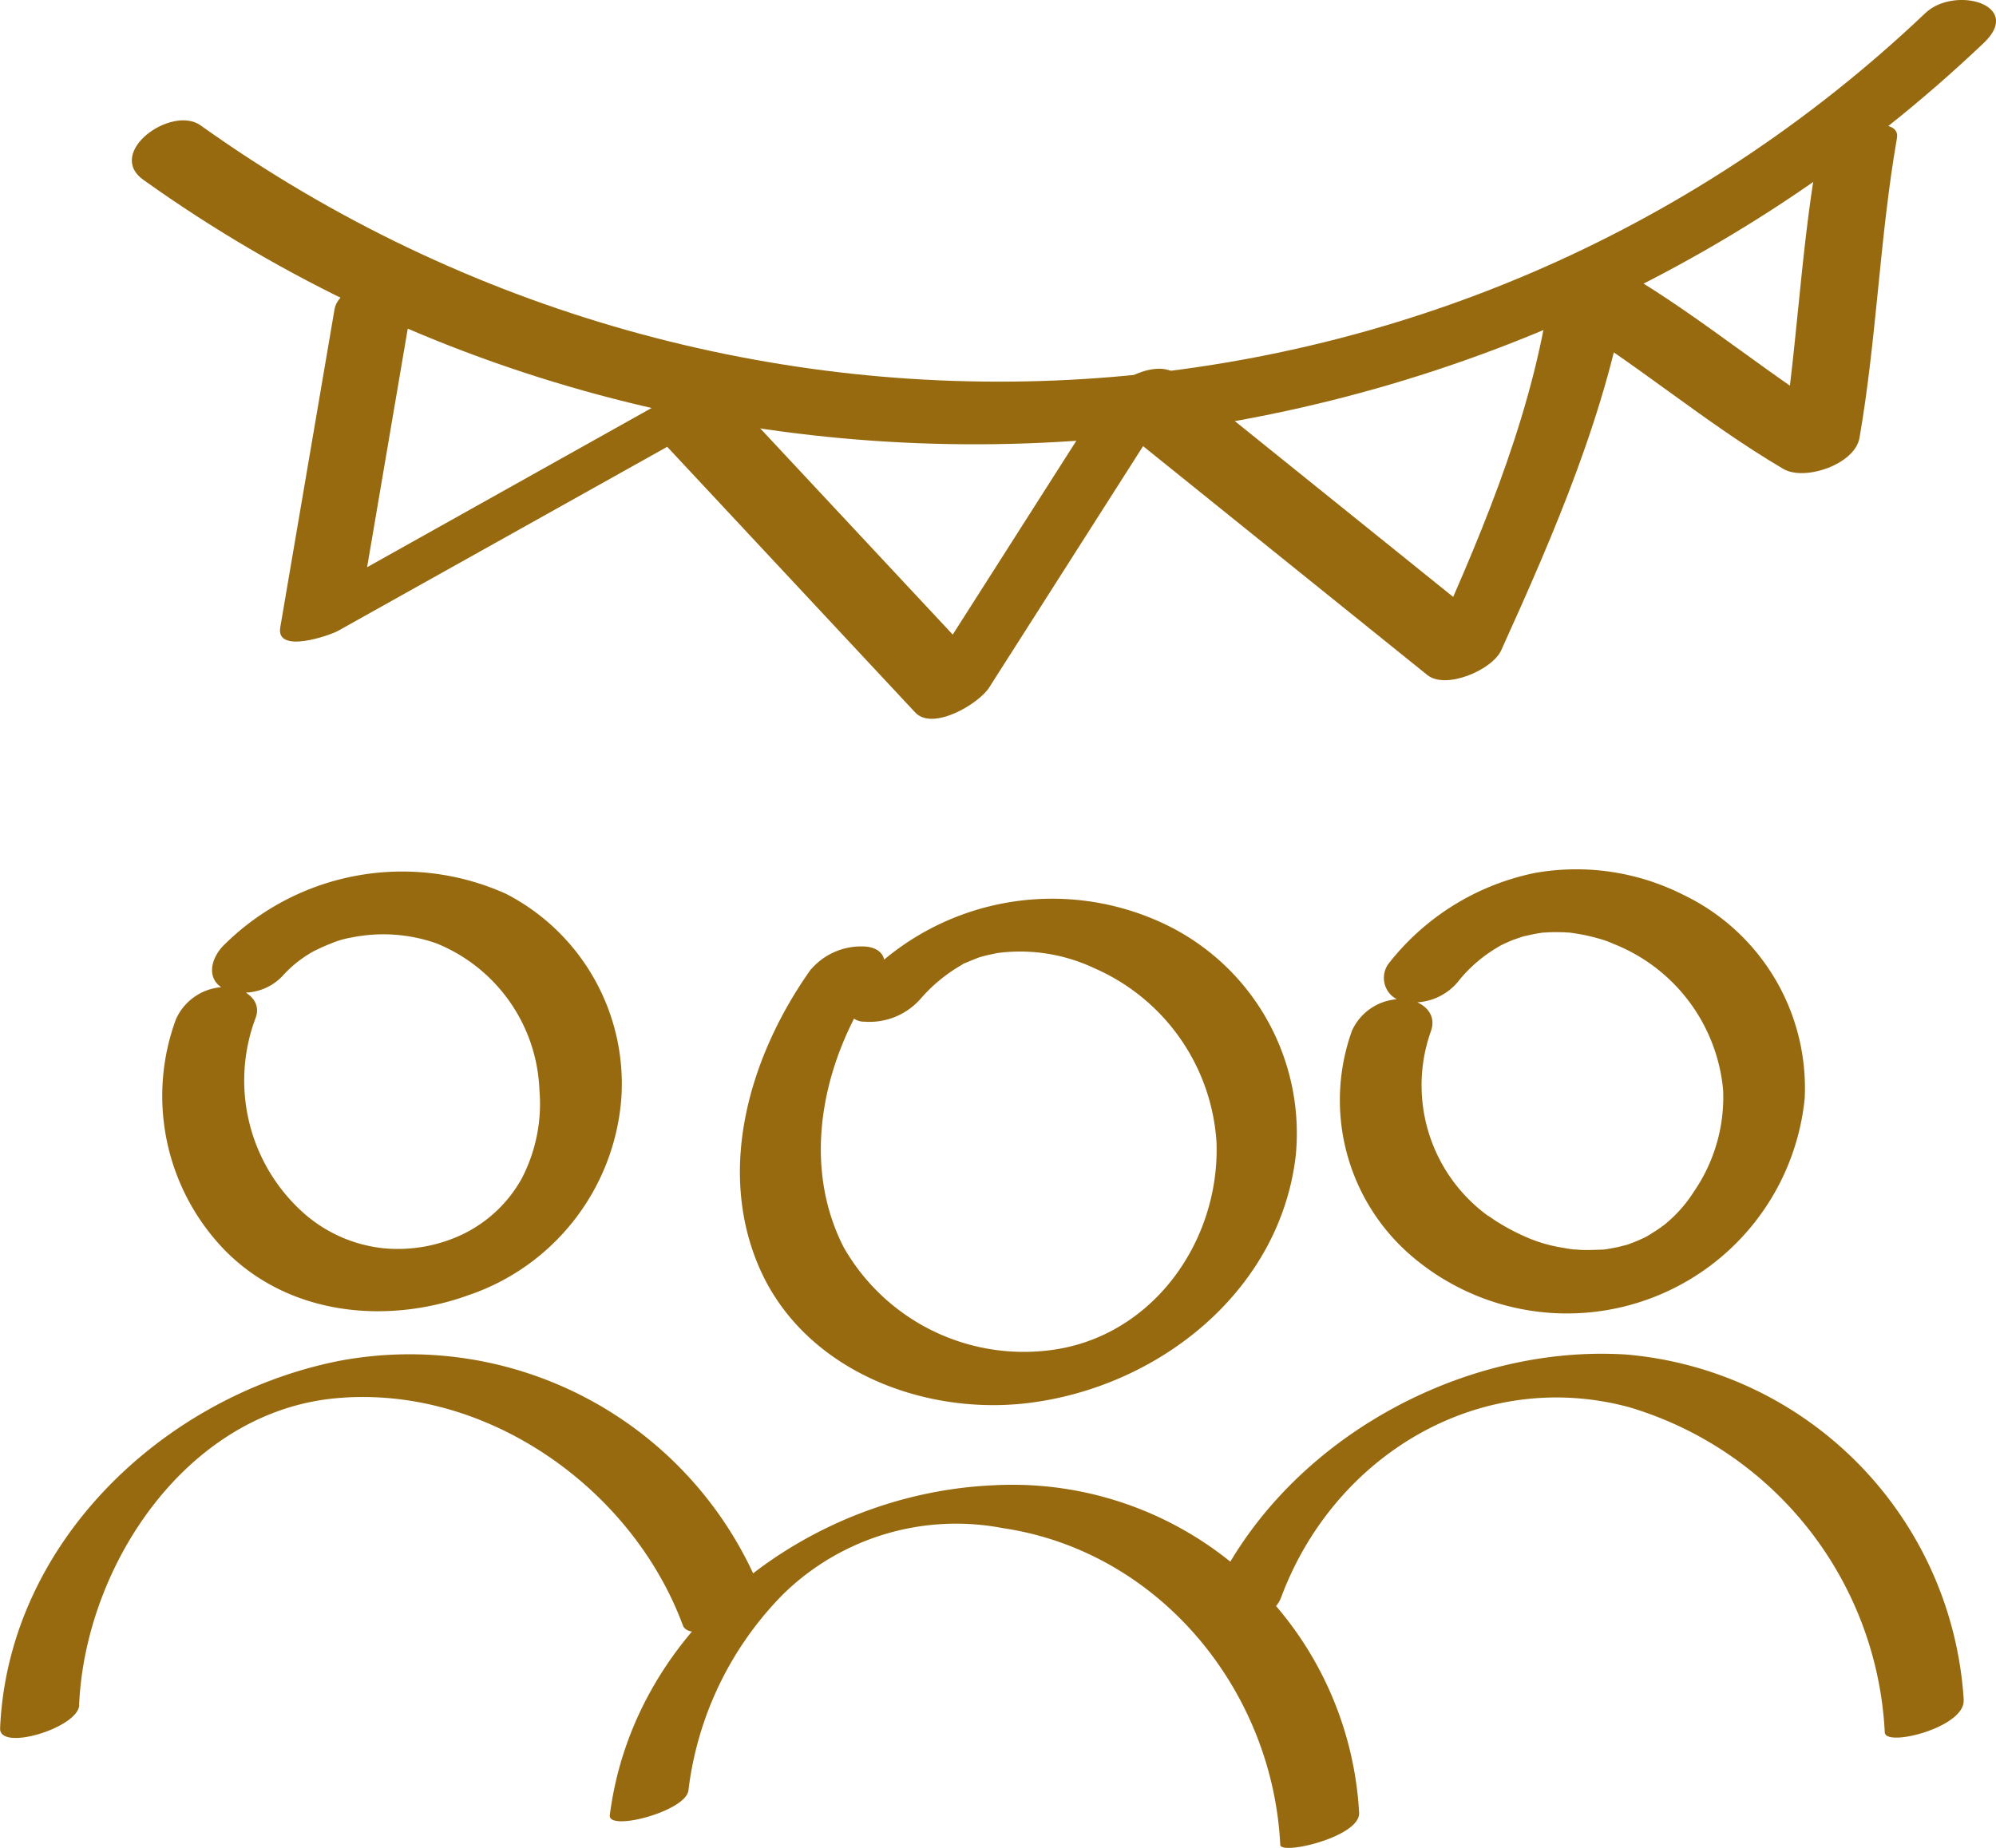
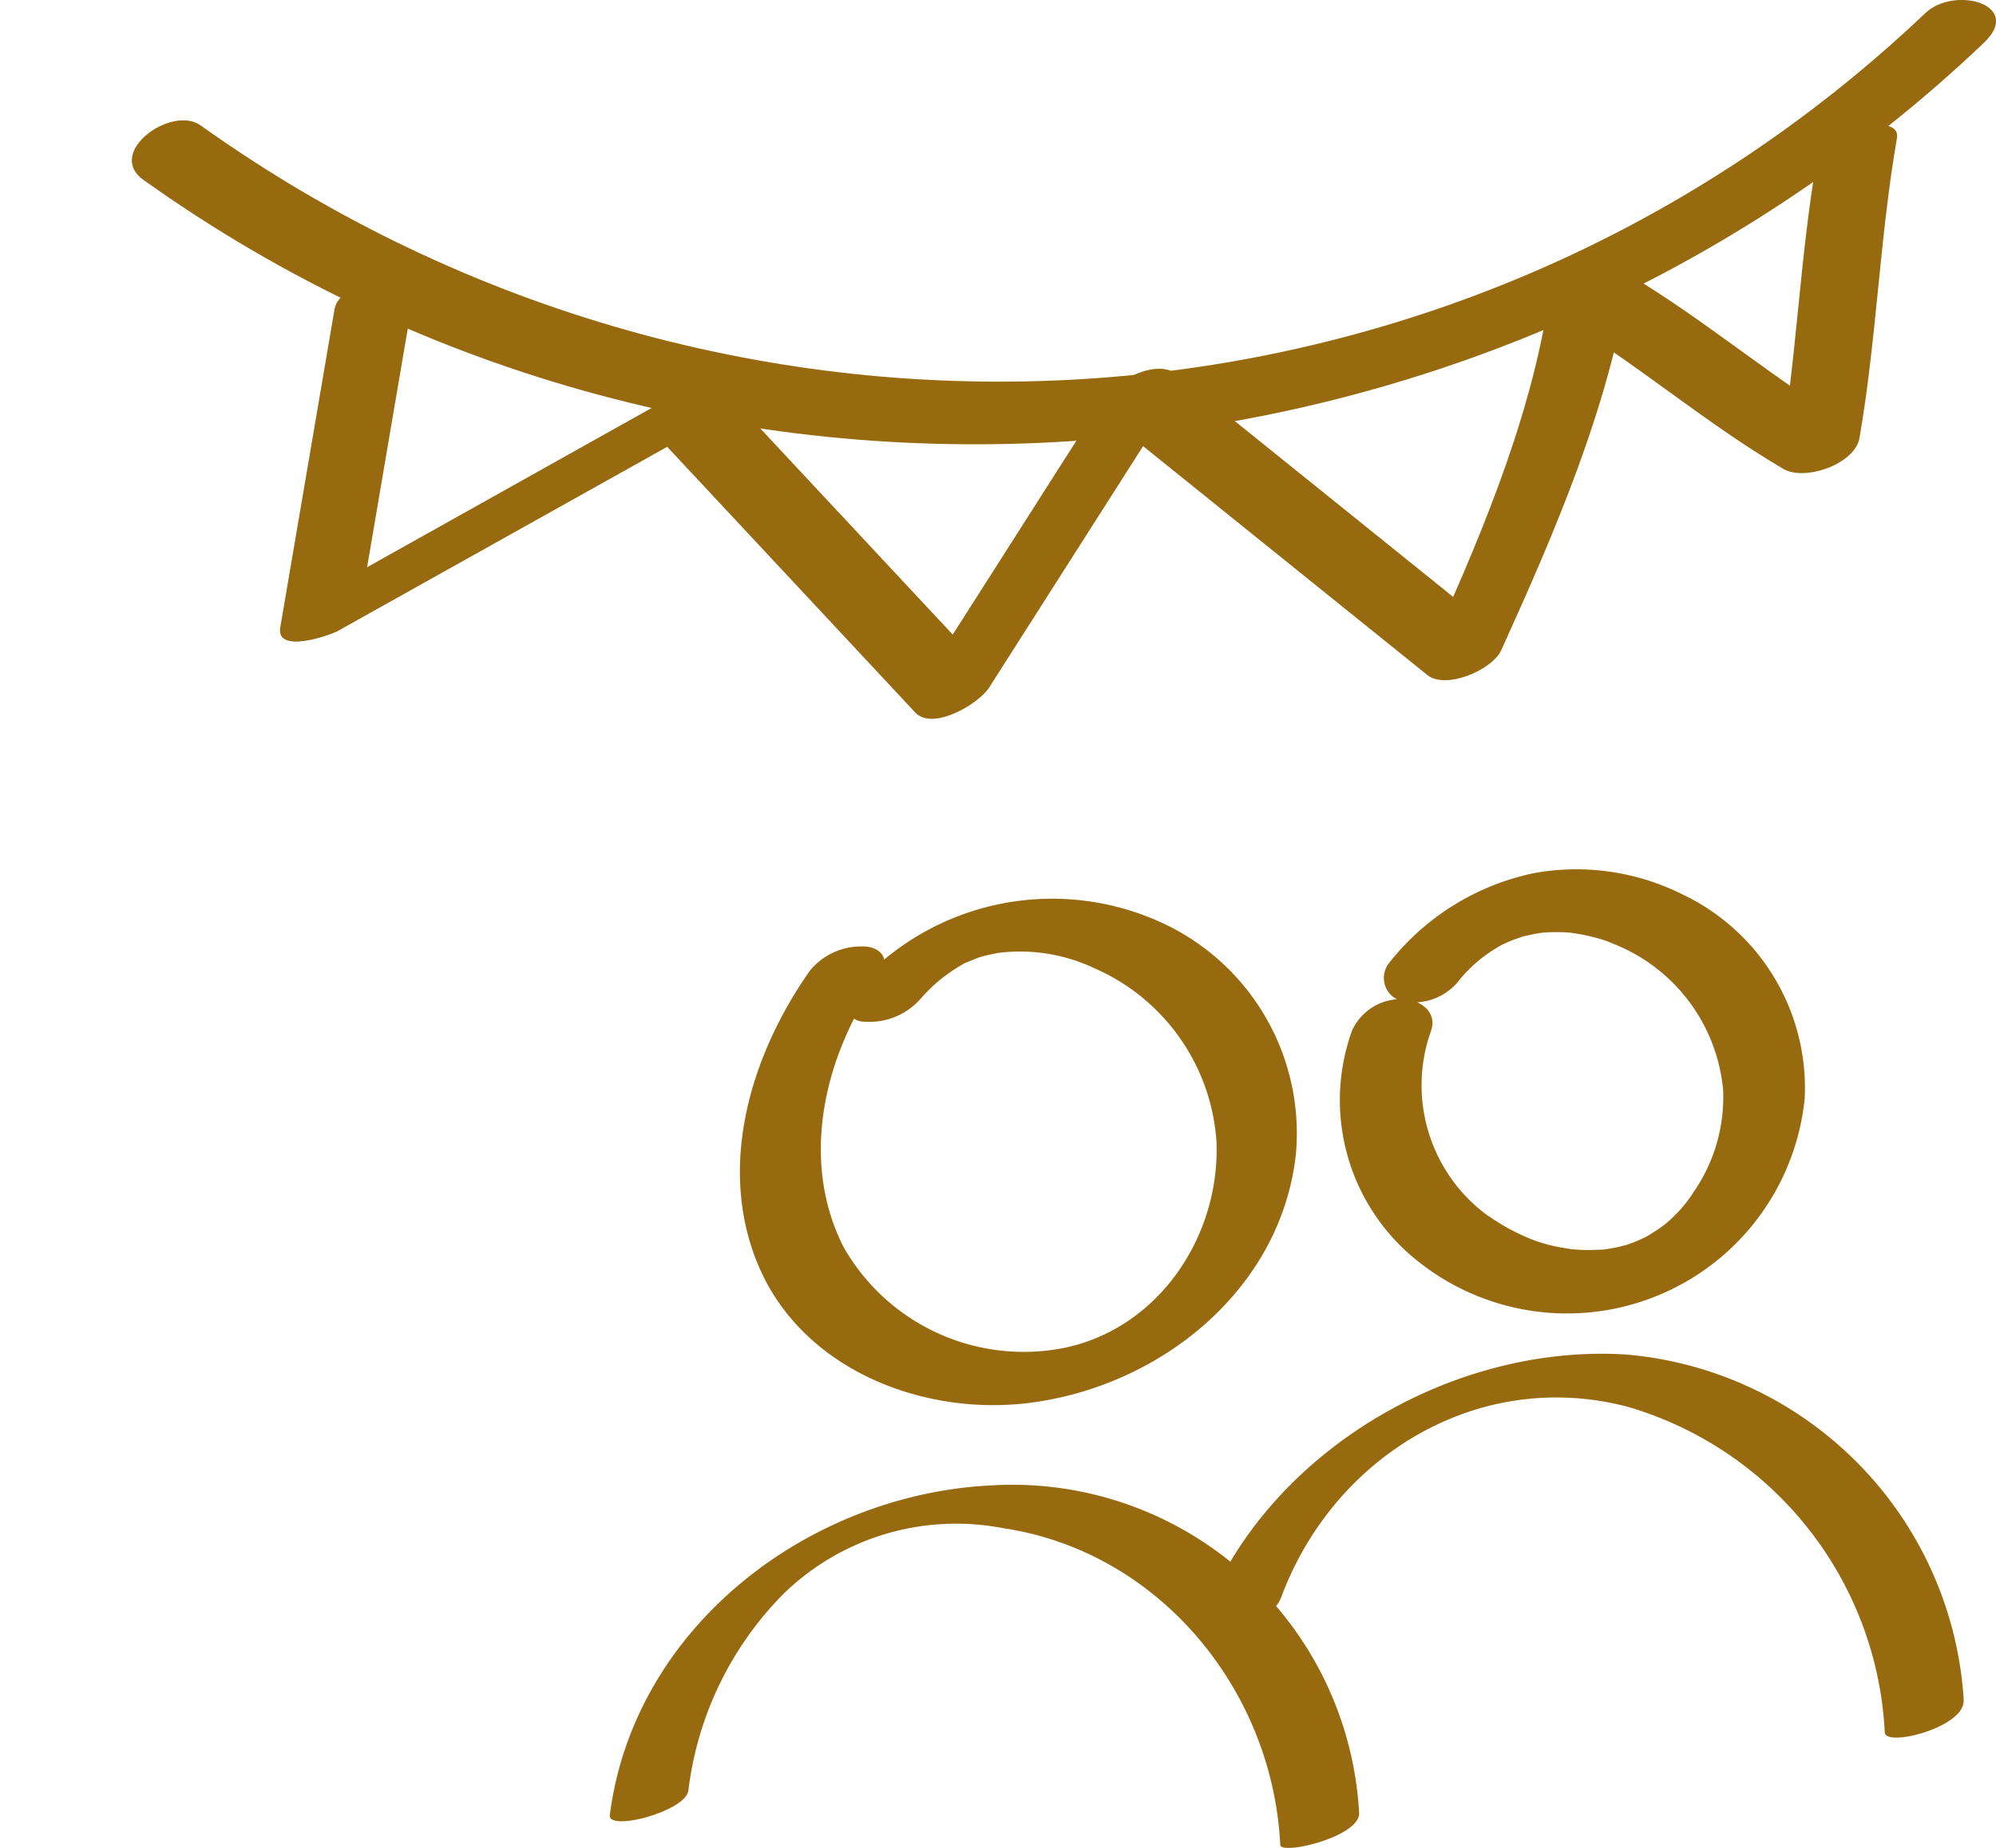
<svg xmlns="http://www.w3.org/2000/svg" width="90.084" height="83.411" viewBox="0 0 90.084 83.411">
  <g transform="translate(-602.41 -834.697)">
    <path d="M85.7,179.641c25.41,18.138,60.526,15.221,83.055-6.184,1.823-1.734-1.321-2.6-2.638-1.347-21.331,20.268-54,22.086-77.837,5.07-1.316-.94-4.315,1.224-2.581,2.461" transform="translate(523.187 663.179)" fill="#976a0f" />
    <path d="M90.251,182q-1.229,7.2-2.456,14.4c-.2,1.206,2.233.361,2.612.149l16.632-9.3-2.428.3q5.919,6.342,11.841,12.686c.791.85,2.871-.392,3.334-1.119q4.279-6.707,8.555-13.418l-3.334,1.122,14.56,11.726c.837.671,2.932-.231,3.334-1.119,2.384-5.257,4.83-10.9,5.736-16.627q-1.717.7-3.431,1.393c3.629,2.131,6.8,4.919,10.43,7.05.963.563,3.227-.21,3.434-1.4.778-4.484.909-9.045,1.69-13.531.22-1.262-3.4-.3-3.613.945-.781,4.484-.912,9.047-1.693,13.531q1.717-.7,3.431-1.393c-3.626-2.128-6.8-4.919-10.43-7.047-.953-.561-3.244.2-3.431,1.393-.881,5.559-3.227,10.973-5.541,16.076l3.334-1.119-14.56-11.726c-.914-.738-2.812.3-3.334,1.119q-4.279,6.707-8.555,13.418l3.334-1.122-11.841-12.686c-.525-.563-1.946.031-2.43.3L88.8,195.31l2.612.151q1.225-7.2,2.453-14.4c.218-1.265-3.4-.3-3.613.945" transform="translate(527.263 666.622)" fill="#976a0f" />
    <path d="M99.094,190.563c-2.7,3.8-4.271,8.894-2.364,13.39,1.972,4.65,7.354,6.773,12.161,6.192,5.91-.717,11.4-5.075,12.089-11.213a10.464,10.464,0,0,0-5.828-10.363,11.834,11.834,0,0,0-14.194,2.988.788.788,0,0,0,.558,1.373,3.066,3.066,0,0,0,2.517-1.022,7.206,7.206,0,0,1,1.818-1.513c.271-.156-.082.008.31-.156.172-.074.346-.143.522-.21.3-.11-.261.072.044-.013.09-.026.177-.051.266-.074s.694-.143.435-.1a7.857,7.857,0,0,1,4.471.681,9.206,9.206,0,0,1,5.5,7.849c.156,4.328-2.7,8.53-7.075,9.321a9.356,9.356,0,0,1-9.749-4.576c-2.02-3.946-.863-8.732,1.6-12.2.448-.633.261-1.268-.558-1.373a2.986,2.986,0,0,0-2.517,1.022" transform="translate(539.915 687.885)" fill="#976a0f" />
    <path d="M97.145,211.487a15.178,15.178,0,0,1,4.266-8.85,11.16,11.16,0,0,1,9.913-2.994c7.06,1.04,12.187,7.3,12.532,14.3.023.476,3.613-.359,3.559-1.447a15.673,15.673,0,0,0-16.484-14.786c-8.33.358-16.248,6.384-17.334,14.891-.095.753,3.426-.169,3.547-1.111" transform="translate(536.335 704.031)" fill="#976a0f" />
-     <path d="M86.343,193.53a10,10,0,0,0,2.151,10.4c2.873,2.973,7.3,3.434,11.06,2.072a10.2,10.2,0,0,0,6.881-8.868,9.646,9.646,0,0,0-5.2-9.242,11.412,11.412,0,0,0-12.778,2.356c-.54.566-.781,1.493.044,1.933a2.418,2.418,0,0,0,2.612-.548,5.388,5.388,0,0,1,1.583-1.227c-.254.138.131-.061.192-.087.159-.072.318-.138.479-.2a4.026,4.026,0,0,1,.907-.259,7.223,7.223,0,0,1,3.823.269,7.448,7.448,0,0,1,4.643,6.622,7.307,7.307,0,0,1-.8,3.992,6.056,6.056,0,0,1-2.62,2.494,6.8,6.8,0,0,1-3.585.656,6.451,6.451,0,0,1-3.629-1.585,8.017,8.017,0,0,1-2.184-8.794c.343-.863-.581-1.413-1.319-1.416a2.453,2.453,0,0,0-2.256,1.429" transform="translate(524.016 687.153)" fill="#976a0f" />
-     <path d="M86.419,211.233c.277-6.322,4.868-13.239,11.6-13.854,6.745-.617,13.344,4.031,15.651,10.256.343.917,3.92-.471,3.559-1.447a17.1,17.1,0,0,0-19.167-10.476c-7.905,1.613-14.85,8.246-15.208,16.565-.049,1.065,3.529-.023,3.57-1.045" transform="translate(519.561 700.433)" fill="#976a0f" />
    <path d="M111.873,191.8a6.43,6.43,0,0,1,1.631-1.4c.1-.061.2-.12.307-.179-.026.018-.269.133-.064.036.182-.085.364-.169.551-.241.087-.033.6-.2.4-.143-.225.061.046-.01.077-.015.136-.026.269-.061.4-.087.189-.038.382-.069.571-.09-.31.033.067.005.179,0,.189-.005.382-.005.571,0,.082,0,.164.008.243.013.512.028-.161-.028.131.01a9.043,9.043,0,0,1,1.037.2c.182.049.366.1.545.161.01,0,.192.072.382.154a7.866,7.866,0,0,1,4.914,6.586,7.528,7.528,0,0,1-1.326,4.594,6.15,6.15,0,0,1-1.411,1.554l.061-.051c-.085.061-.169.125-.256.184-.149.1-.3.195-.458.292-.067.041-.136.074-.2.113.015-.008.32-.151.115-.059-.184.082-.366.169-.553.241-.164.064-.328.123-.5.177.382-.123.013-.013-.156.026s-.338.069-.51.1c-.072.013-.146.021-.22.031-.266.038.43-.01-.038,0-.32.01-.64.026-.96.013-.1-.005-.551-.043-.225-.008-.2-.02-.392-.051-.586-.087a6.728,6.728,0,0,1-1.741-.517,9.806,9.806,0,0,1-.924-.471c-.128-.074-.256-.151-.379-.23-.049-.031-.451-.312-.31-.2a7.289,7.289,0,0,1-2.6-8.392c.284-.871-.54-1.414-1.319-1.416a2.428,2.428,0,0,0-2.256,1.429,9.265,9.265,0,0,0,2.5,10,10.782,10.782,0,0,0,17.933-6.947,9.673,9.673,0,0,0-5.5-9.2,10.7,10.7,0,0,0-6.678-.976,11.23,11.23,0,0,0-6.591,4.079,1.084,1.084,0,0,0,.7,1.731,2.6,2.6,0,0,0,2.517-1.022" transform="translate(556.431 687.097)" fill="#976a0f" />
    <path d="M138.43,211.03a16.693,16.693,0,0,0-15.219-15.613c-7.941-.512-16.366,4.479-19.16,12.015-.261.7,1.344.364,1.57.3.681-.192,1.731-.615,2-1.35,2.376-6.407,8.957-10.4,15.7-8.591a16.161,16.161,0,0,1,11.544,14.683c.031.681,3.613-.228,3.559-1.447" transform="translate(552.609 700.424)" fill="#976a0f" />
  </g>
</svg>